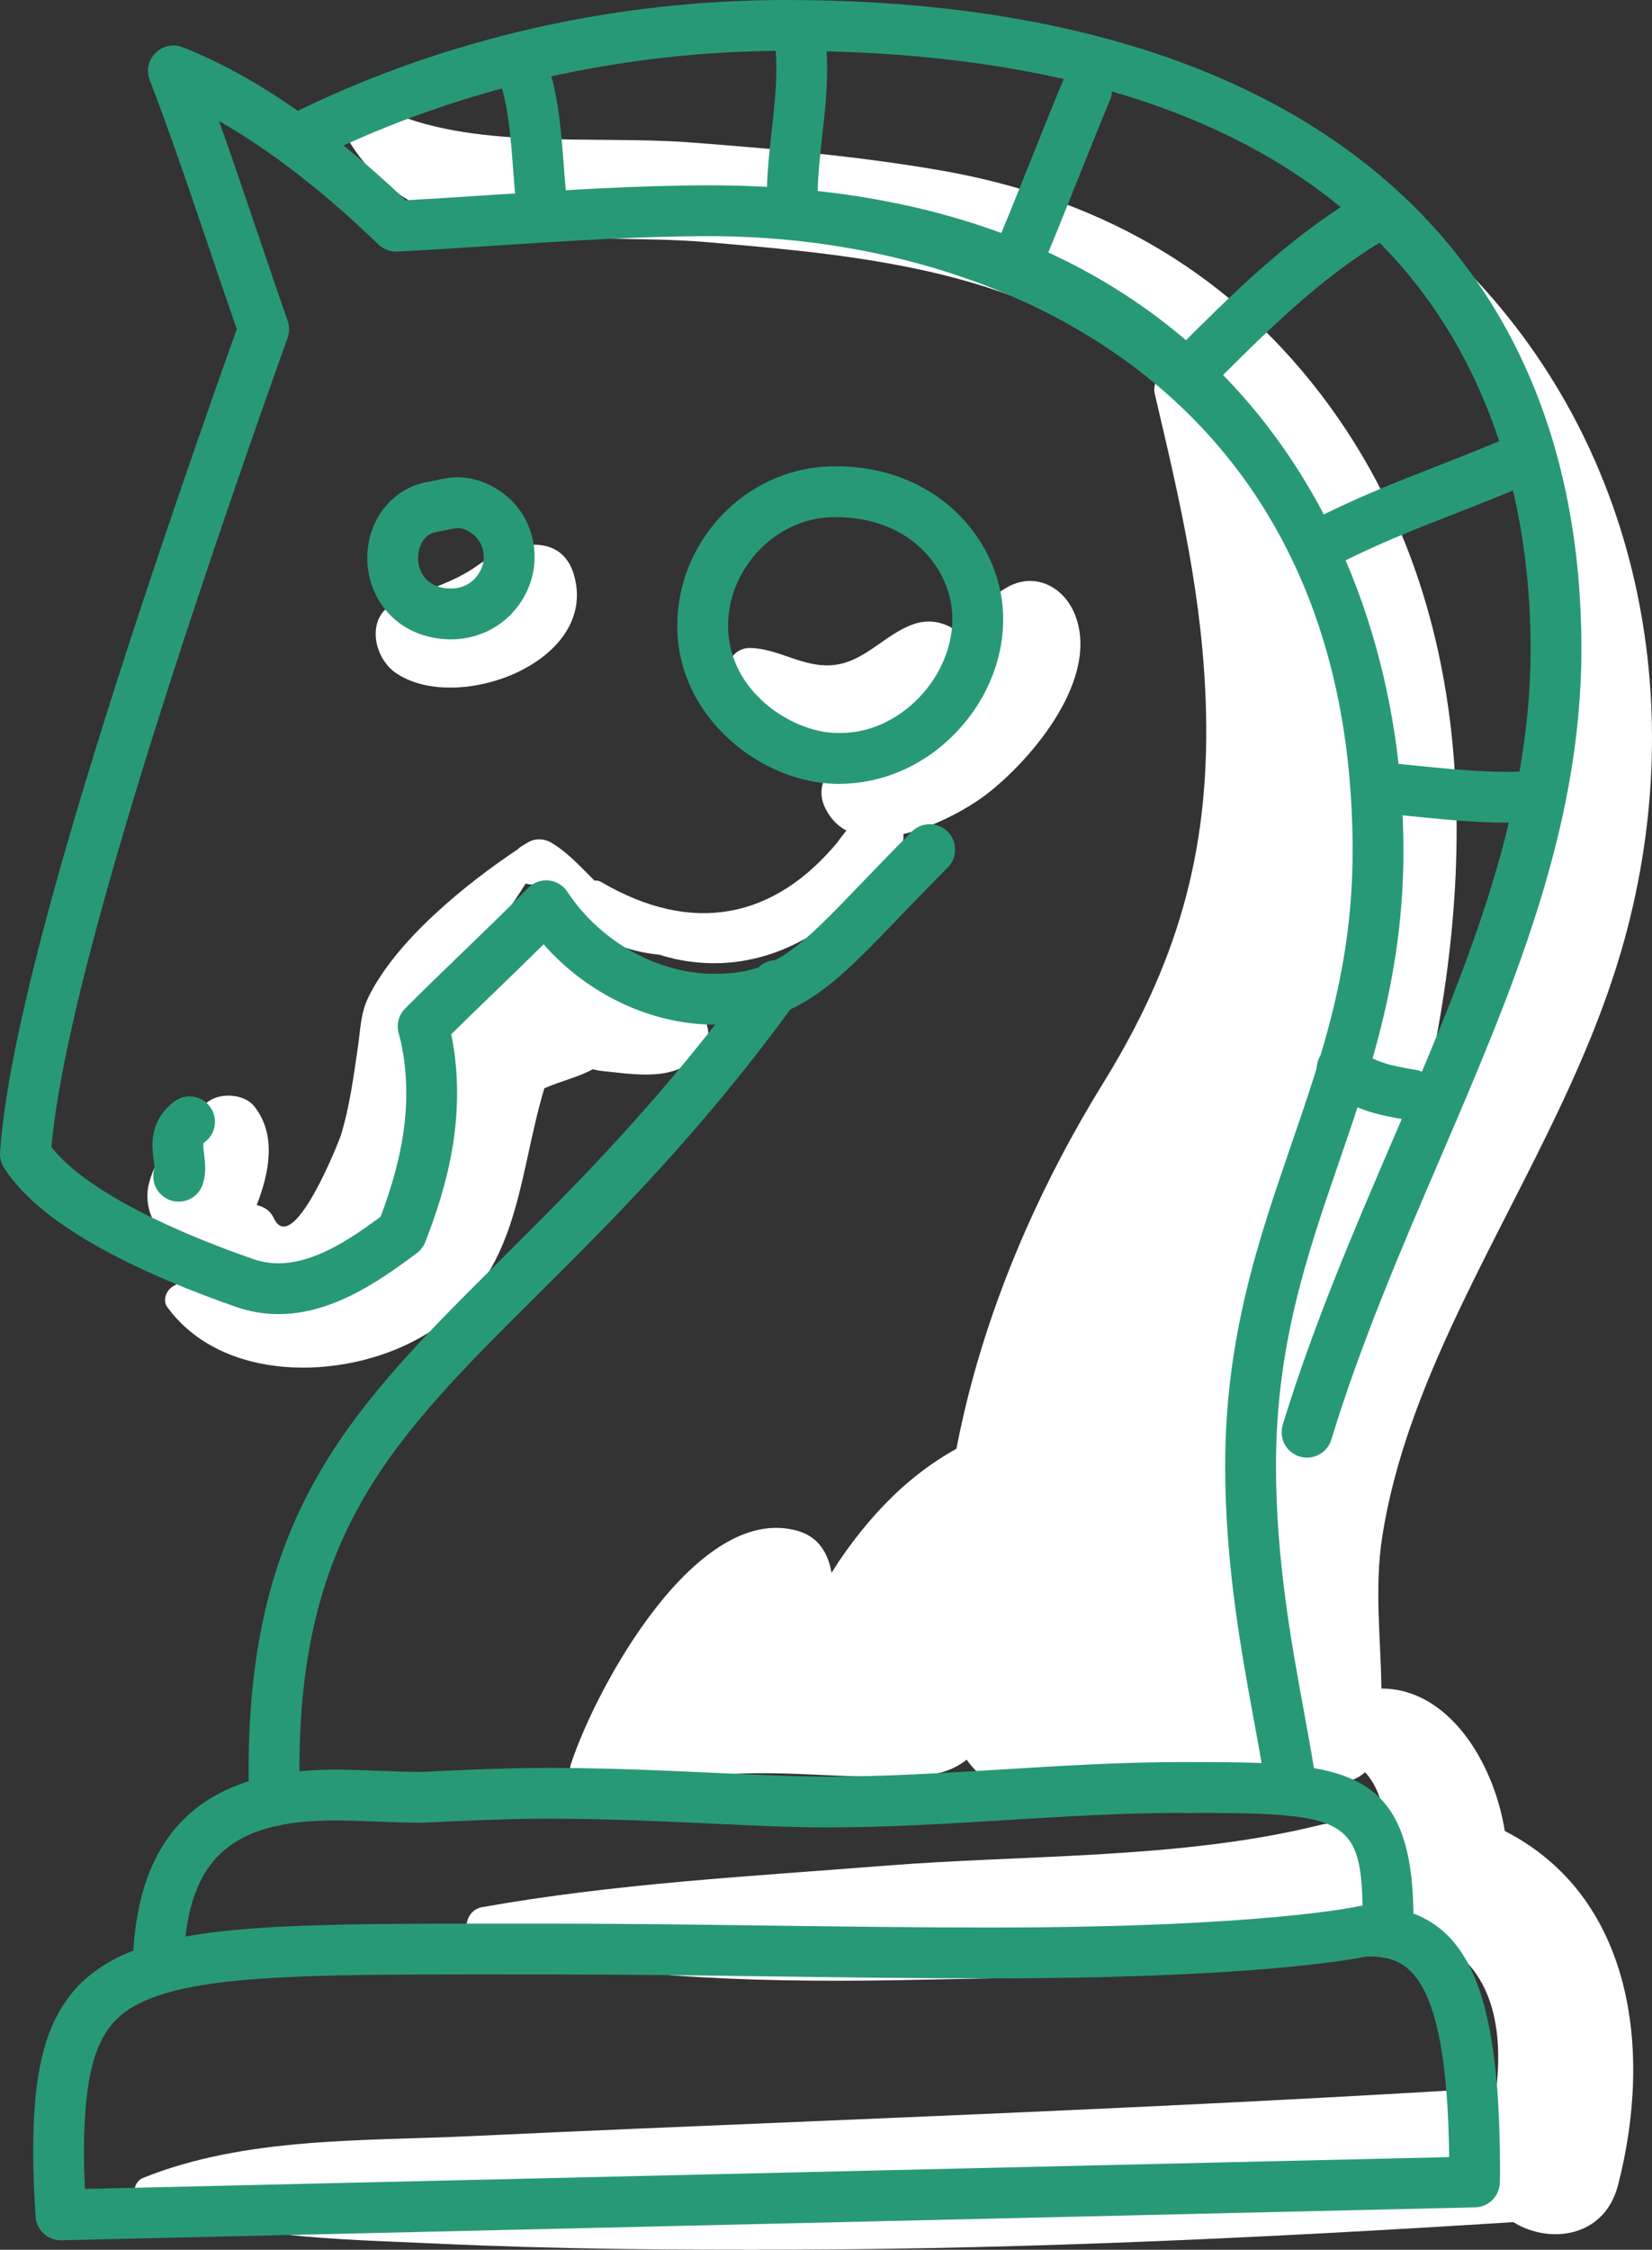
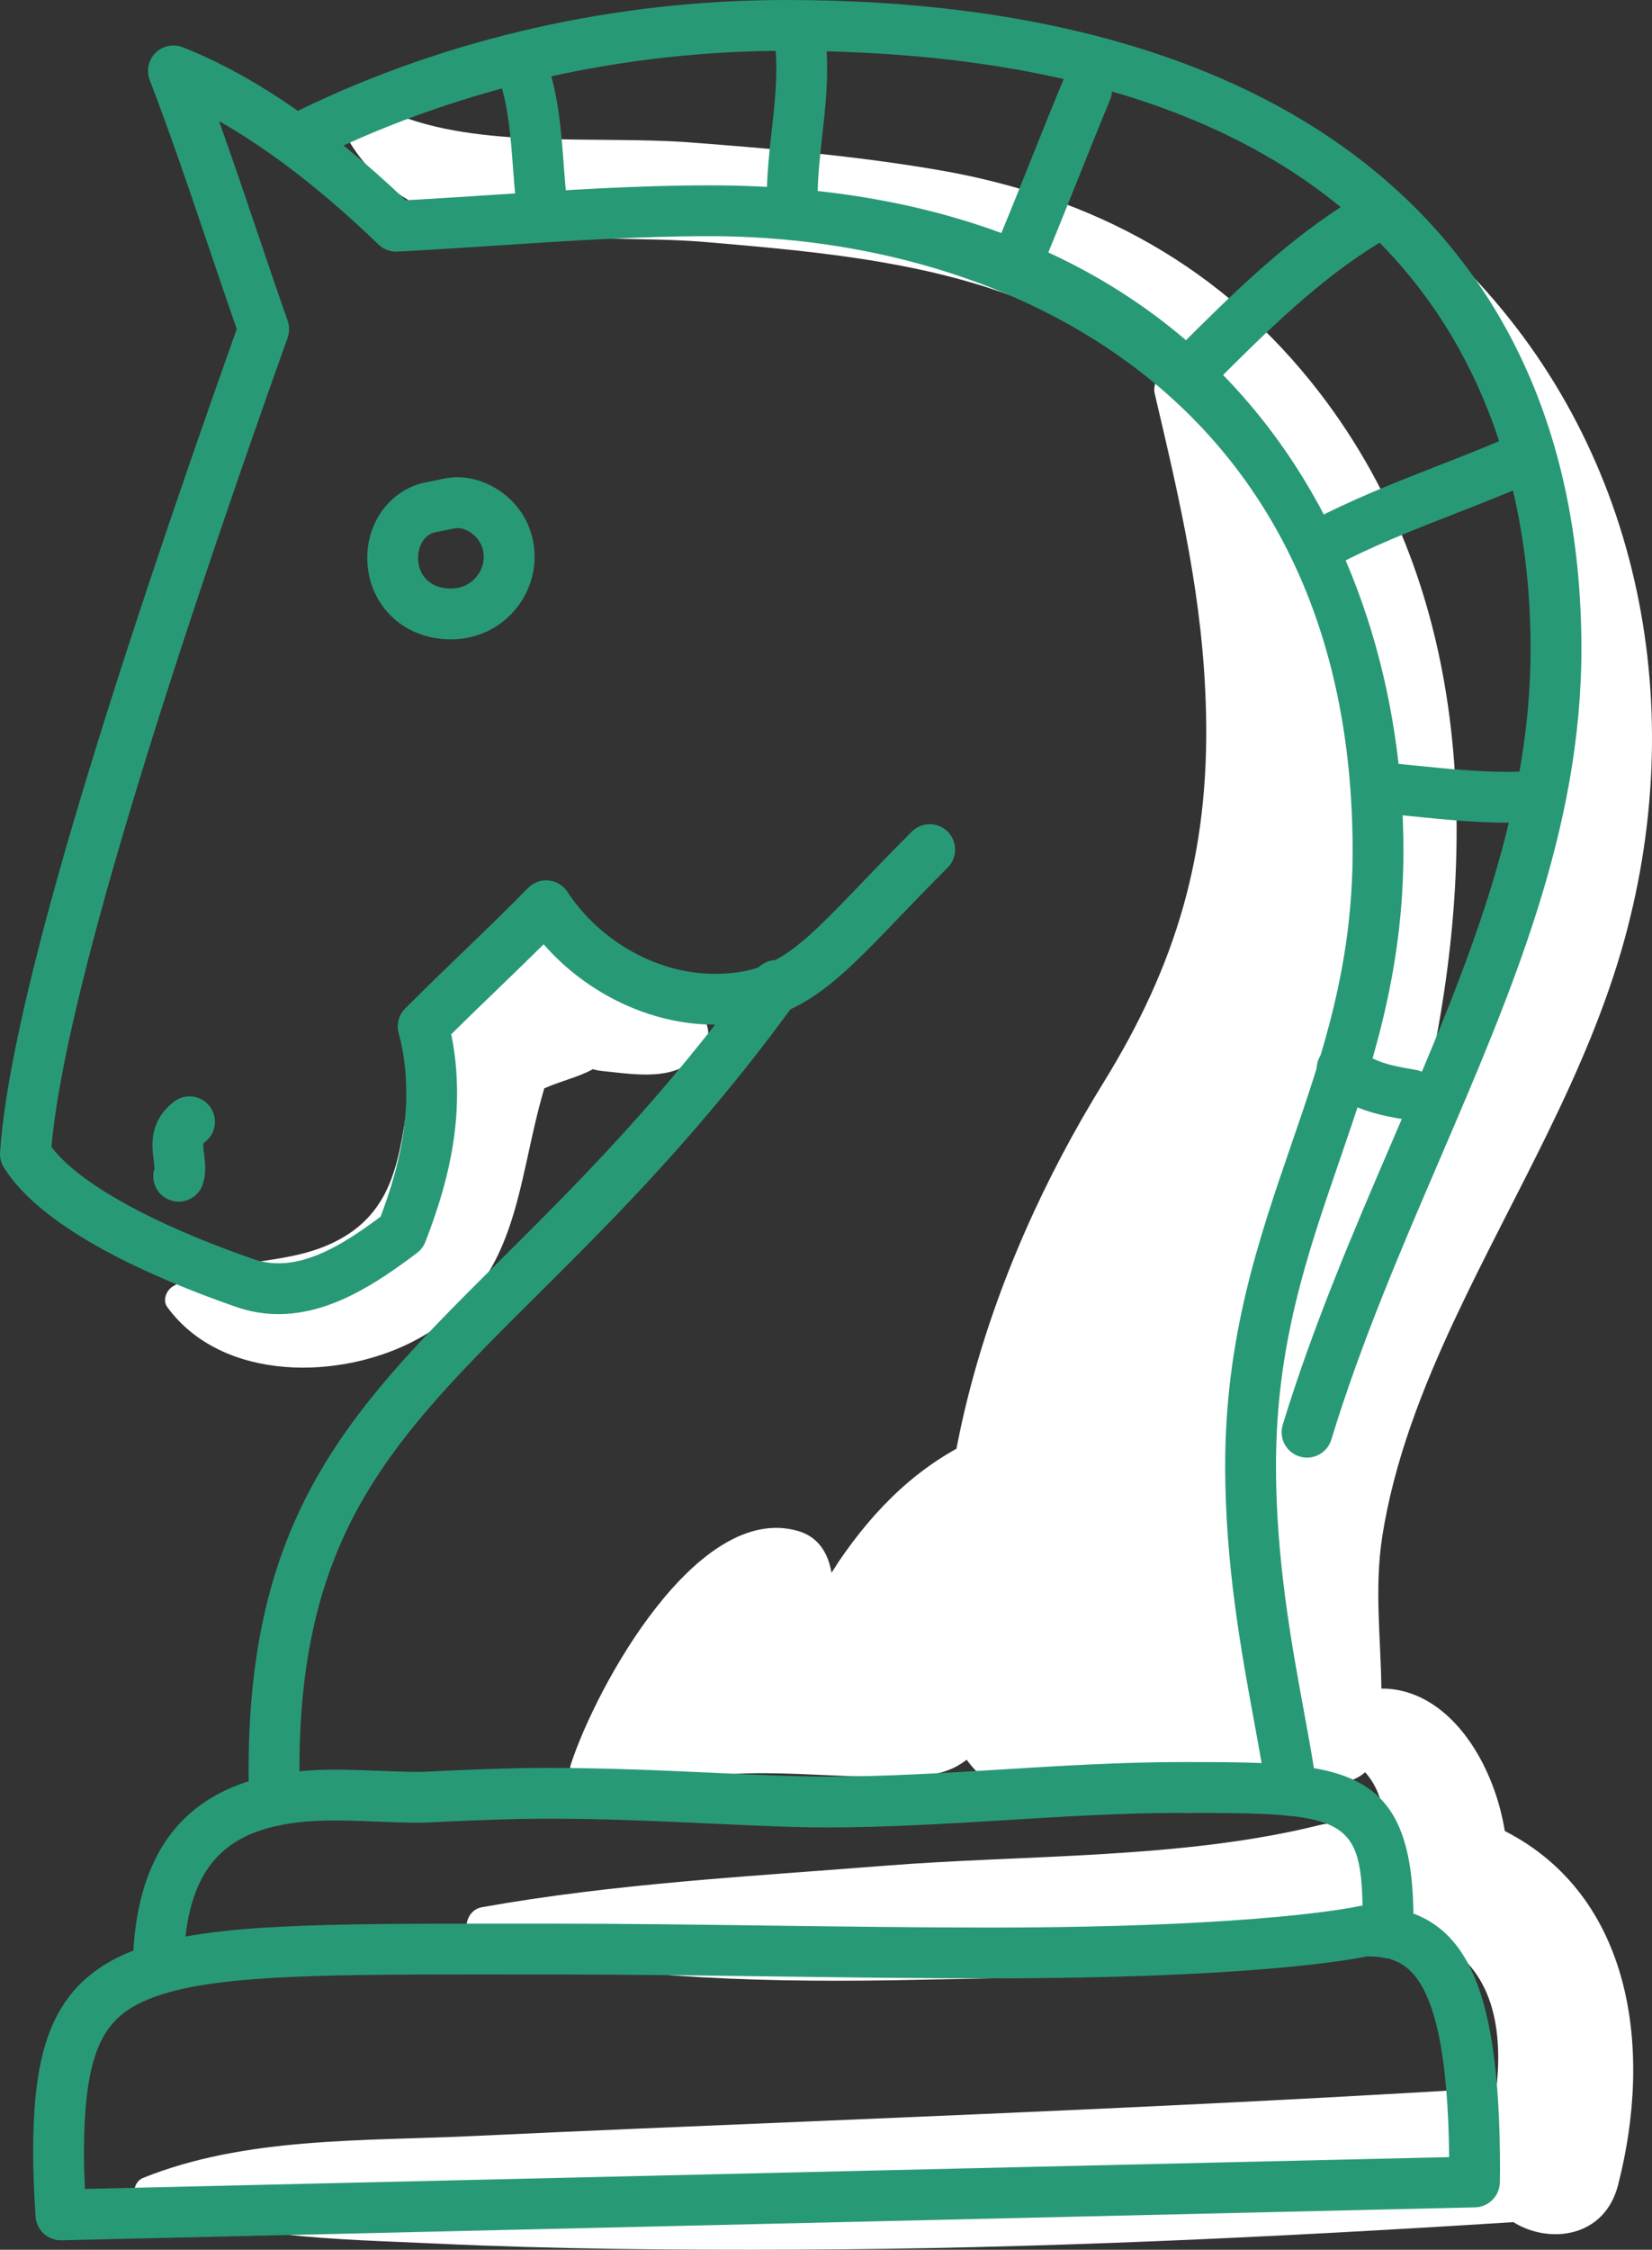
<svg xmlns="http://www.w3.org/2000/svg" version="1.1" x="0px" y="0px" viewBox="0 0 140.435 191.196" style="enable-background:new 0 0 140.435 191.196;" xml:space="preserve">
  <rect x="0" y="0" width="140.435" height="191.196" fill="#333333" stroke="none" />
  <g id="_x39_8">
    <g>
      <g>
        <path style="fill:#fff;" d="M59.563,86.186c-1.452-1.781-3.66-1.938-5.82-1.784c-0.213-1.139-0.864-2.171-2.021-2.922     c-4.317-2.801-7.714-1.28-11.747,1.345c-3.715,2.417-4.441,5.537-5.145,9.844c-0.889,5.449-1.11,10.424-6.652,13.006     c-4.356,2.03-9.363,1.119-13.504,3.664c-0.541,0.333-0.87,1.174-0.456,1.741c4.666,6.393,14.836,6.268,21.322,2.698     c8.685-4.781,8.302-13.101,10.73-21.288c1.525-0.665,2.907-0.95,4.131-1.626c0.24,0.071,0.494,0.126,0.771,0.153     c2.796,0.276,6.345,0.979,8.392-1.531C60.424,88.429,60.43,87.249,59.563,86.186z" />
-         <path style="fill:#fff;" d="M77.657,53.044c-2.467,0.864-4.15,3.234-6.861,3.48c-2.529,0.23-4.574-1.402-7.017-1.456     c-1.194-0.026-1.899,0.959-2.03,2.03c-0.552,4.525,5.336,7.568,9.047,8.015c4.755,0.574,11.014-1.488,12.376-6.553     C84.012,55.438,80.967,51.886,77.657,53.044z" />
-         <path style="fill:#fff;" d="M48.815,48.938c-1.113-4.042-5.7-2.691-8.152-0.928c-2.253,1.62-4.561,2.097-7.044,3.205     c-2.571,1.147-1.892,4.639,0,5.955C38.769,60.754,50.849,56.321,48.815,48.938z" />
        <path style="fill:#fff;" d="M127.921,155.607c-0.96-5.963-4.851-12.121-10.489-12.104c-0.05-4.259-0.603-8.501,0.06-12.828     c0.993-6.478,3.432-12.694,6.196-18.594c5.001-10.678,11.271-20.817,14.42-32.278c5.59-20.35,1.151-42.116-13.754-57.181     c-0.765-0.774-1.843,0.203-1.427,1.101c10.103,21.877,10.389,44.933-0.379,66.464c-0.476,0.952-0.964,1.898-1.453,2.845     c4.761-20.623,4.182-42.602-8.889-59.622c-8.209-10.689-19.203-16.681-32.37-18.95c-7.017-1.209-14.161-1.823-21.256-2.362     c-8.026-0.609-18.696,0.697-26.087-2.91c-1.758-0.858-3.958,0.948-2.819,2.819c6.137,10.074,19.99,7.687,30.293,8.562     c13.748,1.168,27.489,2.427,38.384,11.695c-0.199,0.359-0.281,0.79-0.189,1.185c2.159,9.226,4.141,17.514,4.362,27.157     c0.274,11.942-2.503,21.345-8.741,31.435C83.952,107.944,77.488,127.916,81,146.847c0.586,3.156,3.495,5.387,6.34,6.34     c0.284,0.095,0.567,0.19,0.851,0.285c2.837,0.95,5.663,0.053,7.761-1.758c3.509,4.427,11.721,2.144,12.133-3.297     c0.218,0.349,0.432,0.7,0.68,1.03c1.557,2.068,5.35,2.905,7.285,1.164c1.481,1.647,1.855,3.999,1.529,6.472     c-1.12-1.575-3.021-2.571-5.442-1.97c-11.672,2.897-24.956,2.494-36.916,3.445c-11.469,0.912-22.896,1.503-34.238,3.523     c-1.819,0.324-1.766,3.258,0,3.622c12.286,2.539,24.787,2.824,37.303,2.543c11.85-0.266,25.102-0.099,36.654-2.966     c1.821-0.452,2.902-1.565,3.406-2.893c0.667,0.93,1.636,1.678,2.909,2.155c5.606,2.104,6.534,7.648,5.96,12.878     c-19.317,1.203-38.632,2.036-57.969,2.85c-9.731,0.41-19.461,0.807-29.189,1.267c-9.247,0.437-19.228,0.058-27.914,3.56     c-0.664,0.268-1.089,1.401-0.232,1.772c7.862,3.401,16.605,3.399,25.072,3.797c10.232,0.481,20.486,0.563,30.727,0.522     c20.31-0.08,40.67-1.056,60.938-2.34c3.041,1.897,7.741,1.339,8.897-3.134C140.532,174.156,138.751,161.145,127.921,155.607z" />
-         <path style="fill:#fff;" d="M91.388,52.254c-0.925-2.354-3.371-3.692-5.768-2.346c-4.116,2.31-4.854,8.102-8.52,11.13     c-2.104,1.738-8.79,3.77-6.958,7.613c0.438,0.918,1.065,1.535,1.806,1.936c-0.202,0.258-0.403,0.517-0.605,0.775     c-0.036,0.043-0.05,0.09-0.082,0.134c-5.446,6.624-12.416,7.994-20.161,3.458c-0.199-0.116-0.388-0.141-0.556-0.107     c-1.182-1.156-2.255-2.404-3.725-3.257c-0.586-0.34-1.352-0.356-1.937,0c-0.213,0.129-0.425,0.259-0.637,0.388     c-0.088,0.054-0.145,0.126-0.218,0.19c-4.501,2.997-10.388,7.796-12.722,12.604c-0.661,1.363-0.663,2.759-0.88,4.214     c-0.383,2.563-0.692,5.052-1.463,7.54c-0.121,0.391-4.075,10.482-5.701,6.971c-0.286-0.617-0.833-0.953-1.44-1.079     c1.076-2.76,1.714-5.988-0.209-8.399c-0.82-1.028-2.717-1.173-3.781-0.488c-1.181,0.761-1.708,1.859-2.407,3.014     c-0.023,0.038-0.101,0.148-0.194,0.279c-0.319,0.168-0.616,0.371-0.864,0.619c-0.829,0.828-1.36,1.888-1.673,3.011     c-0.62,2.228,0.586,4.572,2.677,5.455c0.991,0.418,2.214,0.459,3.306,0.127c0.12,1.079,0.785,2.076,1.936,2.347     c7.299,1.719,10.41-1.368,12.747-8.163c1.547-4.498,1.262-9.661,3.466-13.785c2.192-4.1,5.44-7.4,7.858-11.347     c0.136,0.035,0.27,0.074,0.424,0.075c0.986,0.005,3.118,2.848,4.094,3.503c1.464,0.983,3.129,1.702,4.841,2.129     c0.676,0.168,1.349,0.274,2.018,0.34c2.087,0.678,4.37,0.864,6.404,0.621c5.615-0.672,9.95-4.266,13.253-8.608     c0.207-0.247,0.421-0.537,0.672-0.883c0.342-0.479,0.452-0.95,0.407-1.381c2.787-0.654,5.652-2.273,7.17-3.461     C87.897,64.343,93.487,57.593,91.388,52.254z" />
        <path style="fill:#fff;" d="M83.274,122.138c-5.099,2.27-8.845,5.975-11.966,10.558c-0.08,0.118-0.308,0.472-0.622,0.967     c-0.28-1.665-1.112-3.053-2.855-3.556c-8.553-2.465-17.113,13.173-19.291,19.795c-0.543,1.652,1.604,2.641,2.755,1.603     c0.209-0.188,0.562-0.554,1.021-1.046c1.156,1.128,2.821,1.706,4.683,1.158c6.723-1.979,14.963-0.038,22.032-0.798     c3.024-0.325,5.75-2.885,4.727-6.205c-1.811-5.873,1.834-10.552,5.354-14.912C92.605,125.375,88.37,119.869,83.274,122.138z" />
      </g>
      <g>
        <g>
          <path style="fill:#289976;" d="M109.789,154.335c-1.068,0-1.996-0.791-2.138-1.879c-0.228-1.736-0.599-3.76-1.03-6.102      c-1.101-5.987-2.47-13.435-2.47-21.765c0-10.975,2.844-19.243,5.594-27.24c2.695-7.835,5.24-15.236,5.24-25.036      c0-38.559-29.438-52.242-54.647-52.242c-6.029,0-12.219,0.408-18.204,0.801c-2.817,0.184-5.61,0.368-8.355,0.509      c-0.616,0.025-1.182-0.188-1.612-0.605c-4.631-4.481-9.235-8.037-13.548-10.485c1.126,3.15,2.198,6.318,3.247,9.416      c0.853,2.523,1.706,5.045,2.586,7.554c0.164,0.465,0.163,0.974-0.003,1.439C12.083,63.405,5.332,86.534,4.371,97.479      c2.359,3.085,8.525,6.519,17.123,9.512c0.714,0.249,1.427,0.37,2.176,0.37c2.97,0,5.908-1.902,8.681-3.954      c1.488-3.948,2.184-7.283,2.184-10.451c0-1.896-0.211-3.581-0.644-5.15c-0.207-0.748,0.003-1.548,0.55-2.097      c1.6-1.608,3.233-3.184,4.865-4.758c1.85-1.785,3.763-3.631,5.582-5.486c0.458-0.467,1.089-0.703,1.751-0.638      c0.649,0.063,1.237,0.418,1.595,0.964c2.782,4.234,7.683,6.969,12.489,6.969c5.122,0,7.162-2.124,12.611-7.801      c1.224-1.275,2.593-2.7,4.175-4.282c0.843-0.843,2.21-0.843,3.053,0c0.843,0.843,0.843,2.21,0,3.053      c-1.558,1.559-2.907,2.963-4.113,4.22c-5.651,5.885-8.763,9.128-15.726,9.128c-5.379,0-10.832-2.617-14.509-6.827      c-1.304,1.292-2.623,2.564-3.91,3.806c-1.323,1.276-2.644,2.551-3.948,3.844c0.335,1.58,0.498,3.246,0.498,5.055      c0,3.874-0.857,7.876-2.699,12.593c-0.146,0.375-0.395,0.701-0.717,0.943c-3.347,2.509-7.292,5.187-11.768,5.187      c-1.221,0-2.432-0.205-3.594-0.609c-7.197-2.505-16.463-6.594-19.748-11.851c-0.24-0.385-0.353-0.835-0.323-1.288      c0.741-11.099,7.323-33.988,20.122-69.963c-0.797-2.286-1.573-4.581-2.35-6.876c-1.598-4.722-3.251-9.603-5.05-14.294      c-0.306-0.798-0.112-1.704,0.496-2.307c0.607-0.602,1.51-0.79,2.311-0.475c5.973,2.35,12.347,6.723,18.955,13.002      c2.425-0.132,4.885-0.294,7.363-0.457c6.055-0.398,12.318-0.81,18.488-0.81c43.523,0,58.965,30.469,58.965,56.56      c0,10.521-2.783,18.615-5.475,26.44c-2.756,8.014-5.36,15.581-5.36,25.836c0,7.936,1.33,15.171,2.399,20.983      c0.441,2.402,0.822,4.477,1.064,6.324c0.155,1.182-0.679,2.266-1.861,2.42C109.977,154.329,109.882,154.335,109.789,154.335z" />
        </g>
        <g>
          <path style="fill:#289976;" d="M23.335,155.179c-1.16,0-2.118-0.921-2.156-2.089c-0.03-0.891-0.045-1.781-0.045-2.671      c0-22.052,8.996-30.996,21.447-43.375c6.498-6.462,13.864-13.785,21.666-24.559c0.699-0.966,2.051-1.179,3.015-0.482      c0.966,0.699,1.182,2.049,0.482,3.015c-8.008,11.058-15.504,18.512-22.119,25.088c-12.147,12.079-20.174,20.057-20.174,40.314      c0,0.842,0.015,1.687,0.042,2.53C25.534,154.142,24.599,155.14,23.335,155.179z" />
        </g>
        <g>
          <path style="fill:#289976;" d="M38.341,54.335c-2.016,0-3.843-0.723-5.147-2.037c-1.285-1.293-1.986-3.05-1.972-4.948      c0.021-3.219,2.194-5.909,5.167-6.397c0.263-0.043,0.506-0.097,0.737-0.148c0.689-0.15,1.477-0.323,2.38-0.216      c2.838,0.318,5.885,2.766,5.939,6.675c0.024,1.823-0.717,3.635-2.035,4.972C42.077,53.588,40.277,54.333,38.341,54.335z       M38.942,44.876c-0.211,0-0.534,0.069-0.902,0.149c-0.295,0.065-0.609,0.132-0.946,0.187c-1.061,0.174-1.549,1.245-1.555,2.168      c-0.006,0.739,0.25,1.404,0.717,1.875c0.495,0.499,1.216,0.762,2.083,0.762c0.987-0.001,1.629-0.441,1.995-0.811      c0.505-0.513,0.8-1.216,0.791-1.882c-0.021-1.525-1.243-2.347-2.103-2.444C38.998,44.876,38.972,44.876,38.942,44.876z" />
        </g>
        <g>
-           <path style="fill:#289976;" d="M71.287,66.615c-0.072,0-0.143,0-0.216-0.001c-6.356-0.101-13.463-5.618-13.497-13.373      c-0.034-6.934,5.287-12.886,12.114-13.548c0.252-0.024,0.498-0.041,0.742-0.051c8.968-0.321,14.544,6.071,14.837,12.415      c0.17,3.686-1.309,7.423-4.058,10.257C78.511,65.092,74.995,66.615,71.287,66.615z M70.104,43.991      c-4.551,0.441-8.234,4.581-8.212,9.228c0.024,5.534,5.402,9.016,9.248,9.076c2.614,0.069,5.059-1.021,6.969-2.99      c1.895-1.952,2.957-4.588,2.845-7.049c-0.193-4.19-3.863-8.51-10.361-8.299C70.44,43.964,70.272,43.975,70.104,43.991z" />
-         </g>
+           </g>
        <g>
          <path style="fill:#289976;" d="M111.11,123.876c-0.209,0-0.422-0.03-0.632-0.094c-1.14-0.348-1.782-1.556-1.434-2.696      c2.572-8.42,5.996-16.387,9.307-24.091c6.05-14.082,11.765-27.382,11.765-41.837c0-18.987-8.223-50.839-63.293-50.839      c-13.819,0-27.475,3.085-39.491,8.924c-1.073,0.521-2.363,0.073-2.886-0.999c-0.52-1.072-0.073-2.364,0.999-2.886      C38.047,3.236,52.355,0,66.823,0c42.967,0,67.611,20.103,67.611,55.157c0,15.344-5.885,29.04-12.115,43.541      c-3.265,7.599-6.642,15.456-9.145,23.65C112.89,123.278,112.034,123.876,111.11,123.876z" />
        </g>
        <g>
          <path style="fill:#289976;" d="M15.188,102.122c-0.223,0-0.451-0.035-0.675-0.108c-1.133-0.373-1.749-1.593-1.376-2.726      c-0.008-0.237-0.044-0.458-0.073-0.683c-0.055-0.423-0.105-0.853-0.105-1.28c0-1.539,0.626-2.79,1.858-3.715      c0.953-0.717,2.307-0.523,3.022,0.43c0.717,0.953,0.524,2.307-0.43,3.022c-0.086,0.065-0.117,0.105-0.124,0.114      c0,0-0.008,0.046-0.008,0.149c0,0.24,0.038,0.483,0.069,0.721c0.055,0.416,0.101,0.825,0.101,1.217      c0,0.5-0.068,0.95-0.208,1.375C16.94,101.547,16.096,102.122,15.188,102.122z" />
        </g>
        <g>
          <path style="fill:#289976;" d="M13.437,169.493c-1.223-0.017-2.176-0.998-2.159-2.19c0.163-11.377,5.772-16.908,17.146-16.908      c1.257,0,2.526,0.049,3.787,0.097c1.186,0.046,2.364,0.093,3.513,0.093c0.165-0.001,0.647-0.025,1.347-0.058      c2.104-0.098,6.019-0.283,9.522-0.283c5.052,0,9.979,0.229,14.325,0.43c3.448,0.16,6.705,0.312,9.339,0.312      c5.003,0,10.098-0.313,15.026-0.616c4.962-0.306,10.094-0.621,15.167-0.621c13.529,0,19.704,0,19.704,13.304      c0,0.426-0.007,0.849-0.02,1.268c-0.032,1.171-0.992,2.099-2.156,2.099c-1.254-0.034-2.193-1.028-2.159-2.22      c0.01-0.38,0.017-0.762,0.017-1.147c0-8.736-1.303-8.986-15.386-8.986c-4.941,0-10.005,0.312-14.903,0.613      c-4.993,0.306-10.154,0.624-15.291,0.624c-2.735,0-6.04-0.153-9.54-0.316c-4.3-0.2-9.172-0.426-14.124-0.426      c-3.402,0-7.252,0.181-9.319,0.278c-0.814,0.038-1.369,0.062-1.549,0.062c-1.203,0-2.437-0.048-3.68-0.096      c-1.205-0.046-2.418-0.094-3.62-0.094c-9.101,0-12.698,3.548-12.828,12.652C15.579,168.547,14.615,169.493,13.437,169.493z" />
        </g>
        <g>
          <path style="fill:#289976;" d="M5.177,190.392c-1.137,0-2.083-0.885-2.153-2.027c-0.122-1.985-0.204-3.653-0.204-5.348      c0-8.597,1.418-14.478,8.479-17.232c5.947-2.319,15.778-2.301,32.071-2.305l3.333,0.001c6.262,0,12.617,0.084,18.761,0.166      c6.134,0.08,12.476,0.165,18.717,0.165c23.187,0,31.205-1.787,31.282-1.805c0.159-0.037,0.328-0.056,0.491-0.056      c8.428,0,11.561,6.102,11.561,22.513c0,0.342-0.004,0.684-0.014,1.025c-0.03,1.151-0.957,2.076-2.107,2.103      C125.394,187.59,5.229,190.392,5.177,190.392z M40.358,167.796c-14,0-22.639,0.12-27.489,2.012      c-3.801,1.482-5.731,3.932-5.731,13.209c0,0.975,0.03,1.955,0.08,3.009l115.973-2.704c-0.169-16.622-4.043-17.042-7.009-17.053      c-1.587,0.326-10.217,1.861-32.002,1.861c-6.269,0-12.627-0.084-18.774-0.166c-6.131-0.08-12.471-0.165-18.705-0.165      l-3.336-0.001C42.338,167.798,41.333,167.796,40.358,167.796z" />
        </g>
        <g>
          <path style="fill:#289976;" d="M45.991,19.018c-1.096,0-2.034-0.831-2.145-1.945c-0.093-0.918-0.162-1.836-0.231-2.748      c-0.201-2.679-0.392-5.209-1.141-7.457c-0.378-1.132,0.233-2.355,1.365-2.731c1.13-0.377,2.353,0.233,2.731,1.365      c0.919,2.755,1.139,5.675,1.352,8.498c0.066,0.879,0.132,1.761,0.219,2.645c0.119,1.186-0.748,2.243-1.934,2.362      C46.136,19.015,46.063,19.018,45.991,19.018z" />
        </g>
        <g>
          <path style="fill:#289976;" d="M67.343,19.018c-1.192,0-2.159-0.967-2.159-2.159c0-2.024,0.215-3.944,0.422-5.803      c0.201-1.792,0.389-3.483,0.389-5.208c0-0.559-0.02-1.125-0.068-1.695c-0.098-1.188,0.786-2.231,1.975-2.329      c1.168-0.091,2.231,0.784,2.329,1.975c0.056,0.689,0.082,1.372,0.082,2.05c0,1.965-0.211,3.857-0.416,5.687      c-0.202,1.82-0.395,3.539-0.395,5.323C69.502,18.051,68.535,19.018,67.343,19.018z" />
        </g>
        <g>
          <path style="fill:#289976;" d="M86.849,23.435c-0.277,0-0.558-0.053-0.829-0.166c-1.101-0.46-1.621-1.723-1.162-2.824      c0.922-2.21,1.843-4.512,2.763-6.813c0.919-2.3,1.839-4.599,2.758-6.806c0.458-1.101,1.723-1.619,2.824-1.163      c1.101,0.458,1.621,1.723,1.162,2.824c-0.912,2.189-1.823,4.469-2.735,6.748c-0.929,2.321-1.857,4.643-2.786,6.871      C88.498,22.936,87.695,23.435,86.849,23.435z" />
        </g>
        <g>
          <path style="fill:#289976;" d="M103.116,32.723l-3.052-3.054c4.397-4.395,9.38-9.377,15.122-12.821      c1.02-0.614,2.347-0.281,2.962,0.741c0.614,1.022,0.283,2.349-0.741,2.962C112.121,23.721,107.544,28.297,103.116,32.723z       M101.573,31.213h0.014H101.573z" />
        </g>
        <g>
          <path style="fill:#289976;" d="M112.249,48.463c-0.772,0-1.518-0.415-1.906-1.143c-0.561-1.053-0.163-2.36,0.888-2.921      c3.584-1.912,7.35-3.385,10.991-4.809c2.121-0.829,4.312-1.687,6.459-2.626c1.098-0.482,2.367,0.02,2.843,1.112      c0.478,1.092-0.02,2.366-1.112,2.844c-2.225,0.974-4.459,1.847-6.618,2.692c-3.687,1.442-7.172,2.804-10.531,4.596      C112.94,48.382,112.592,48.463,112.249,48.463z" />
        </g>
        <g>
          <path style="fill:#289976;" d="M128.086,69.912c-2.704,0-5.441-0.277-8.088-0.544c-1.063-0.107-2.114-0.214-3.146-0.299      c-1.188-0.1-2.071-1.143-1.972-2.332c0.1-1.189,1.146-2.054,2.332-1.972c1.056,0.089,2.132,0.197,3.22,0.308      c2.54,0.256,5.167,0.521,7.654,0.521c0.836,0,1.639-0.031,2.385-0.094c1.195-0.084,2.234,0.783,2.332,1.972      c0.098,1.189-0.784,2.232-1.972,2.332C129.965,69.876,129.042,69.912,128.086,69.912z" />
        </g>
        <g>
          <path style="fill:#289976;" d="M119.98,95.208c-0.118,0-0.236-0.01-0.357-0.03c-2.553-0.423-4.679-0.888-6.885-2.652      c-0.931-0.745-1.081-2.103-0.336-3.035c0.744-0.929,2.1-1.084,3.035-0.336c1.399,1.119,2.782,1.413,4.894,1.764      c1.177,0.195,1.971,1.307,1.775,2.484C121.931,94.459,121.016,95.208,119.98,95.208z" />
        </g>
      </g>
    </g>
  </g>
  <g id="Layer_1">
</g>
</svg>